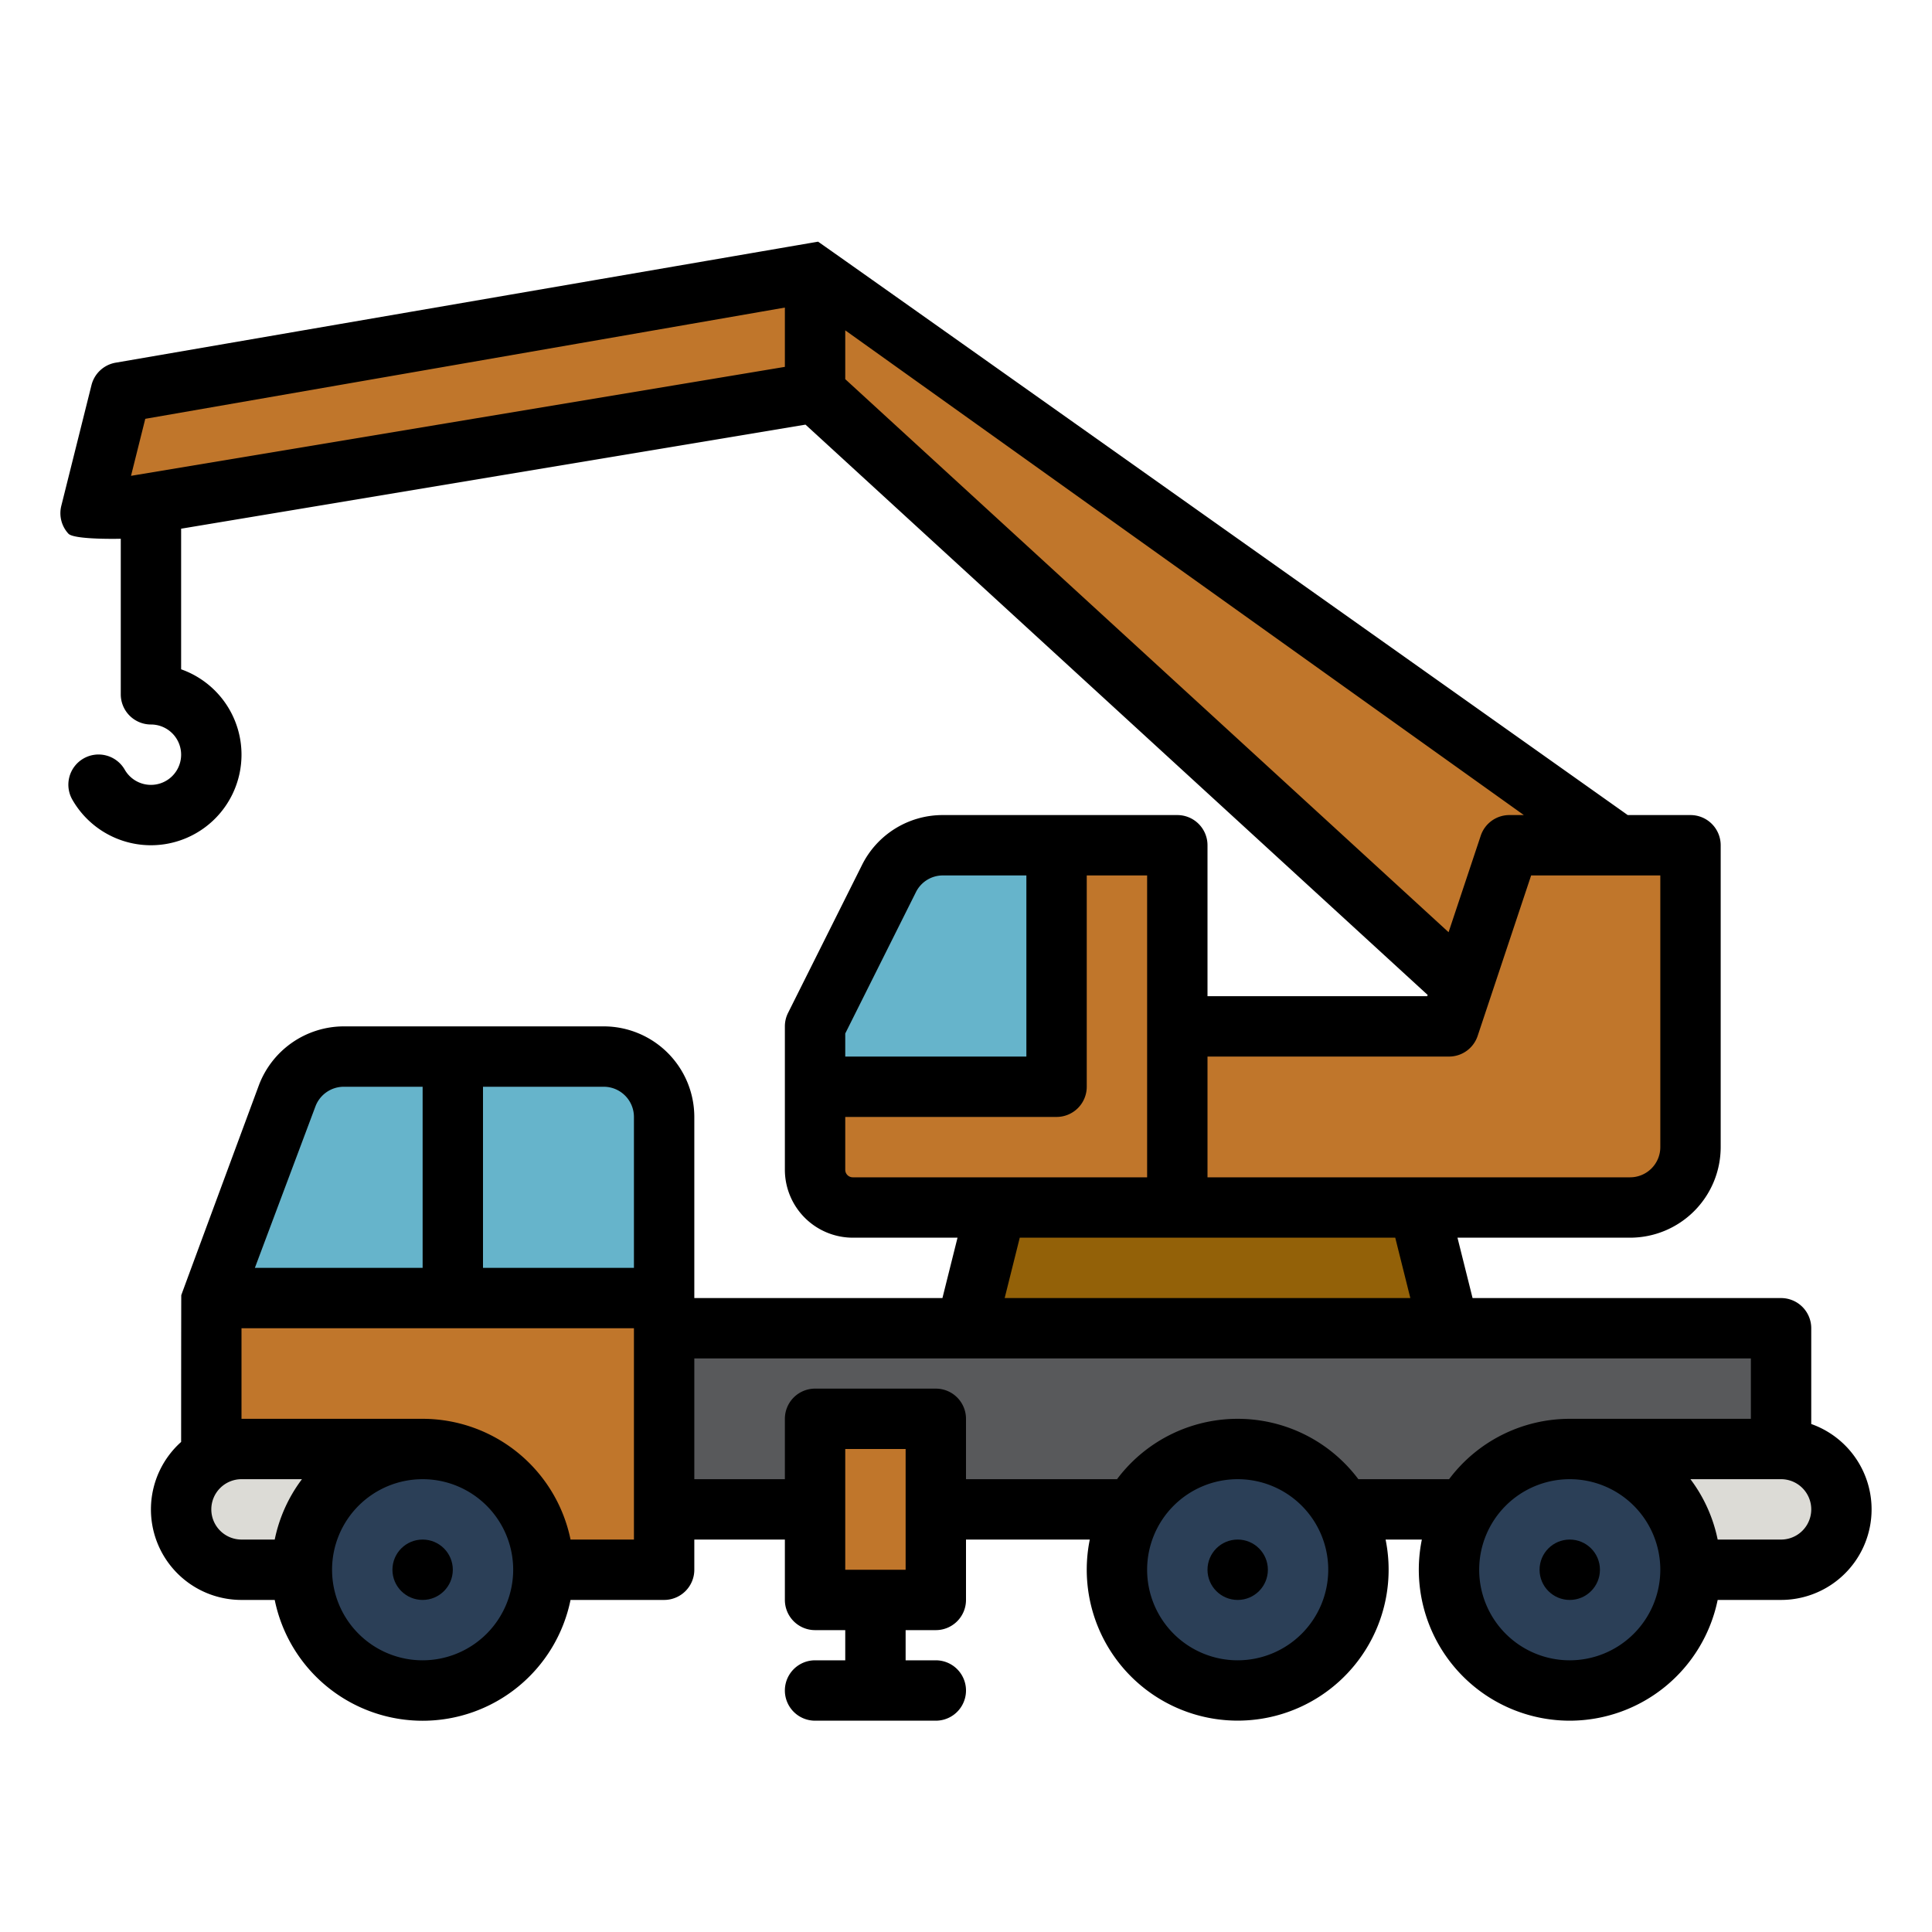
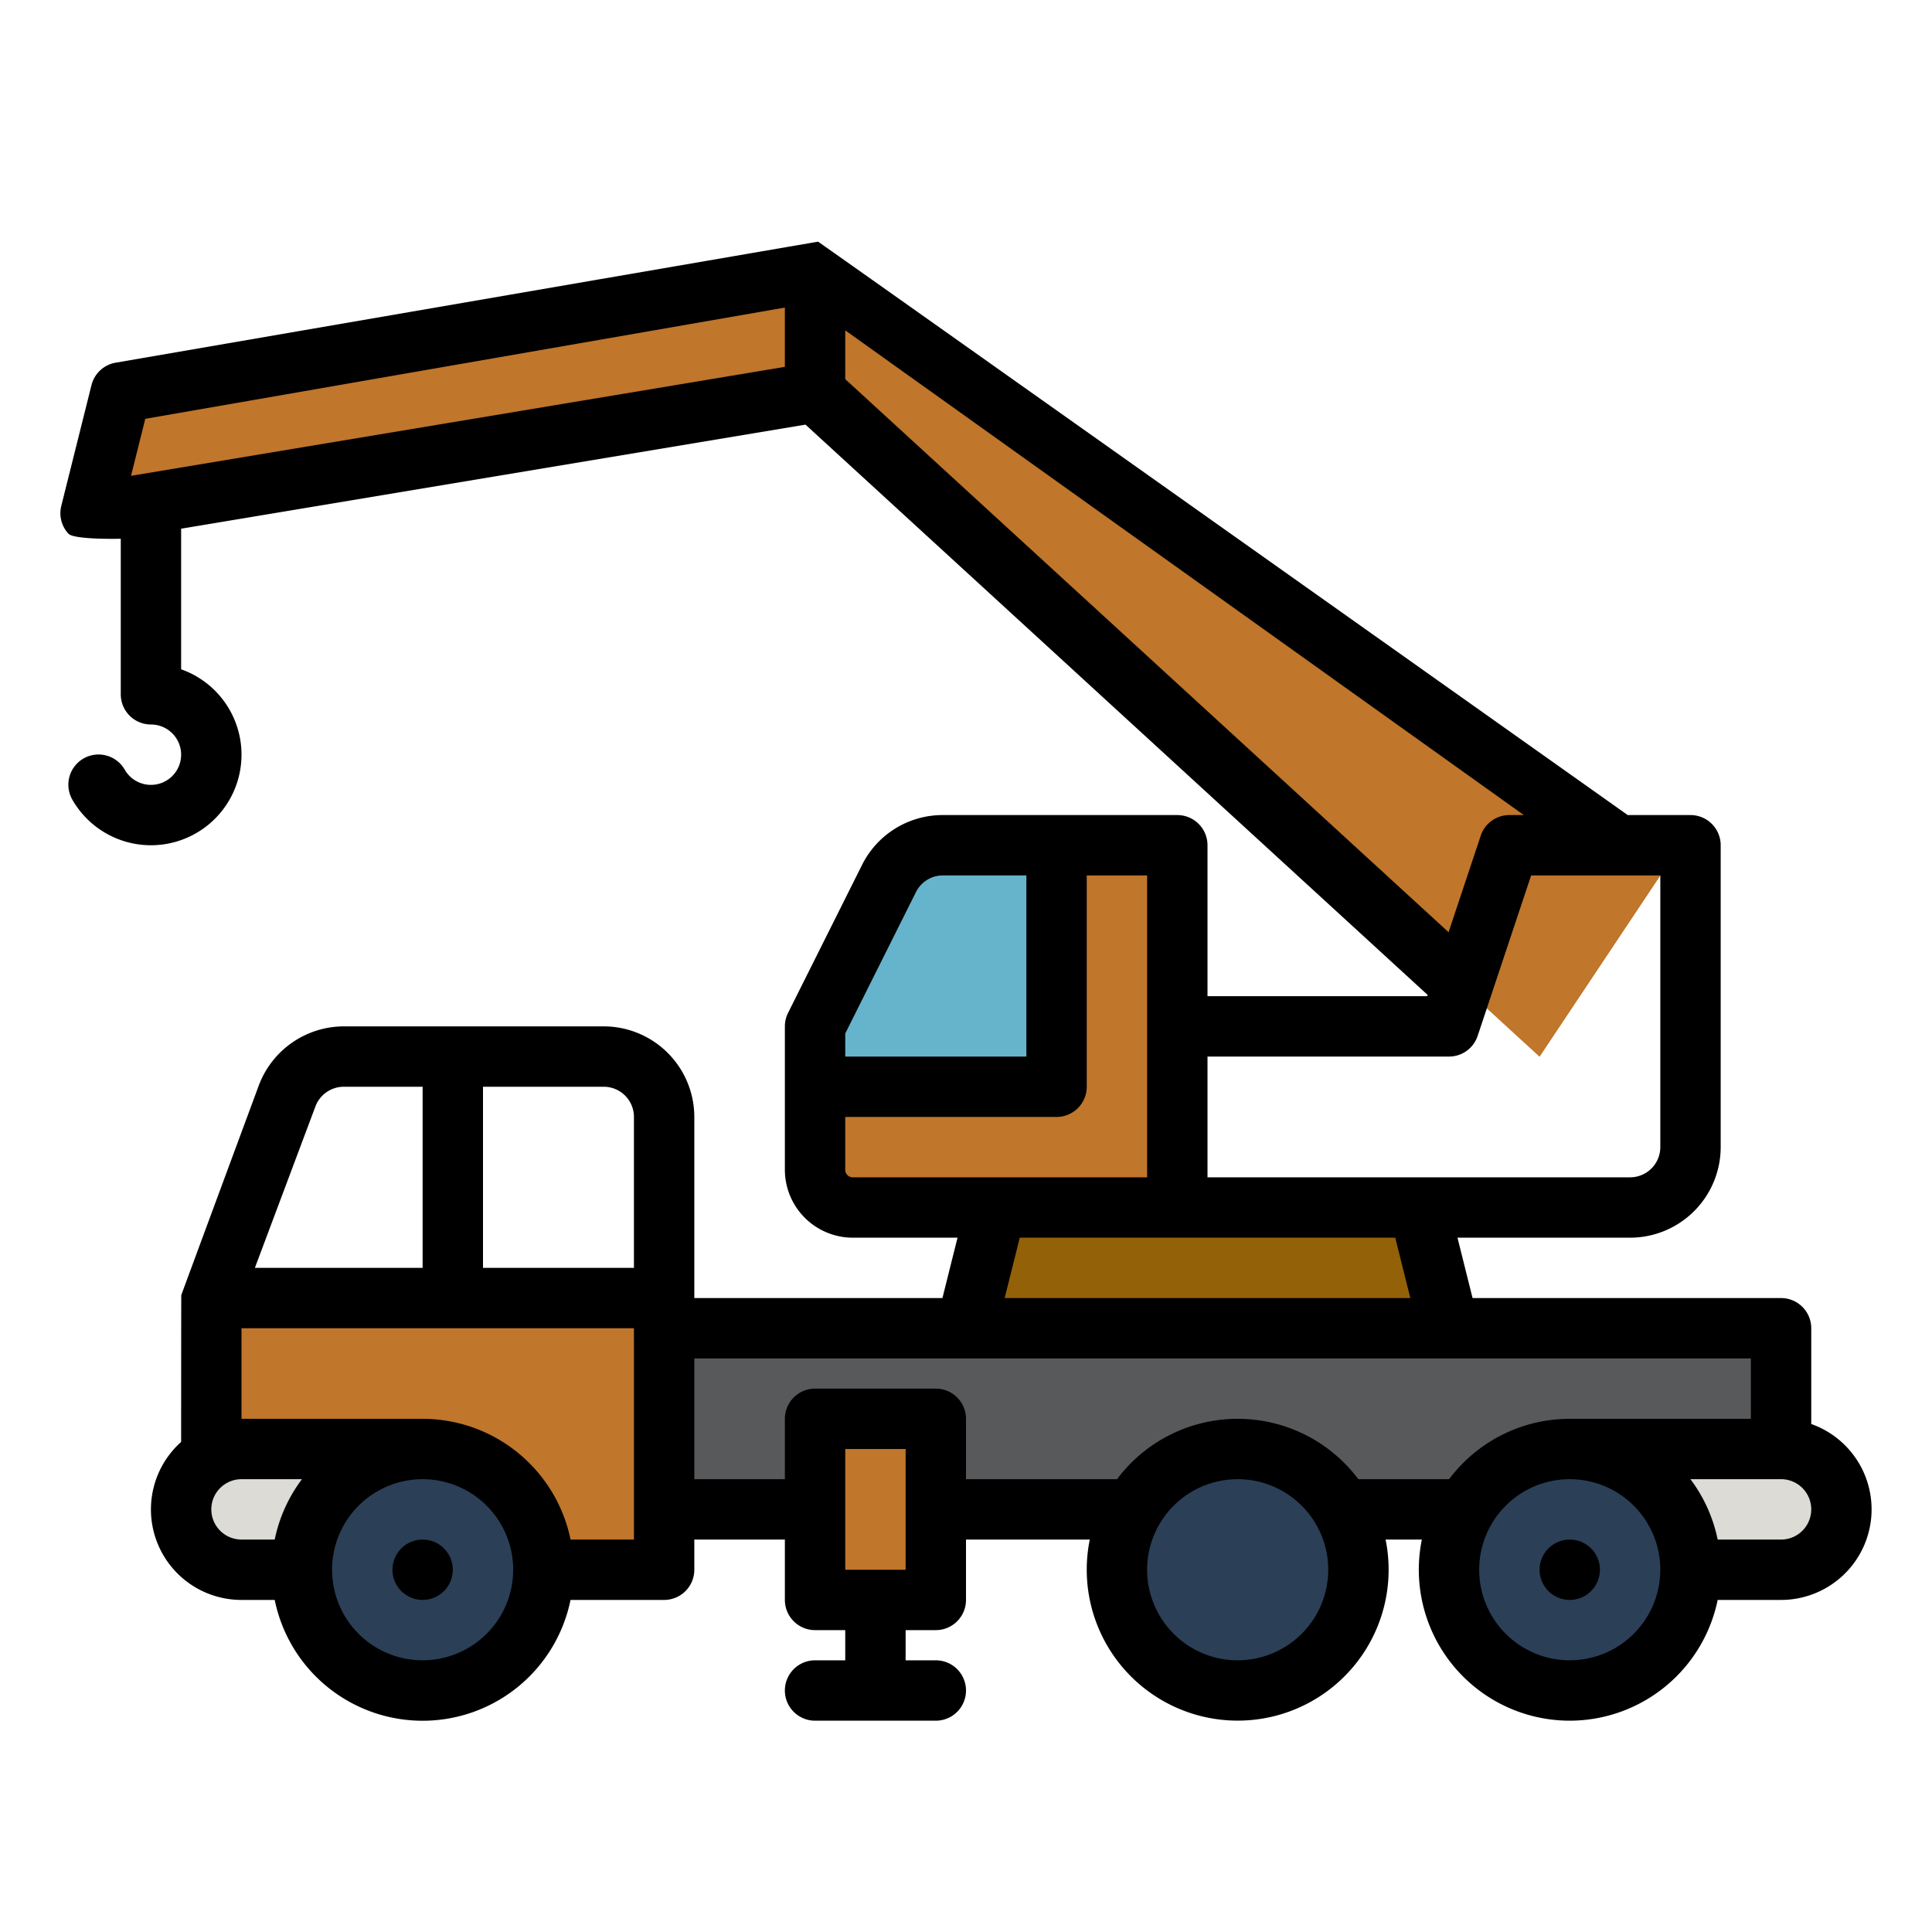
<svg xmlns="http://www.w3.org/2000/svg" version="1.1" width="512" height="512" x="0" y="0" viewBox="0 0 512 512" style="enable-background:new 0 0 512 512" xml:space="preserve" class="">
  <g>
    <g id="filled_outline" data-name="filled outline">
      <path d="m176 352h296v48h-296z" fill="#58595b" data-original="#c7830b" style="" class="" />
      <path d="m472 384h-56v32h56a16 16 0 0 0 16-16 16 16 0 0 0 -16-16z" fill="#dcdbd6" data-original="#dcdbd6" style="" />
-       <path d="m176 296a16 16 0 0 0 -16-16h-68.912a16 16 0 0 0 -14.981 10.382l-20.107 53.618h120z" fill="#66b4cb" data-original="#eae9e4" style="" class="" />
      <path d="m56 344v48l24 24h96v-72z" fill="#c0762b" data-original="#f7a014" style="" class="" />
      <circle cx="328" cy="416" fill="#2b3f57" r="32" data-original="#aeadaa" style="" class="" />
      <circle cx="416" cy="416" fill="#2b3f57" r="32" data-original="#aeadaa" style="" class="" />
      <path d="m112 384-24 32h-24a16 16 0 0 1 -16-16 16 16 0 0 1 16-16z" fill="#dcdbd6" data-original="#dcdbd6" style="" />
      <circle cx="112" cy="416" fill="#2b3f57" r="32" data-original="#aeadaa" style="" class="" />
      <path d="m280 224h-30.111a16 16 0 0 0 -14.311 8.845l-19.578 39.155v16h64z" fill="#66b4cb" data-original="#eae9e4" style="" class="" />
      <path d="m280 224v64h-64v22a10 10 0 0 0 10 10h86v-96z" fill="#c0762b" data-original="#f7a014" style="" class="" />
      <path d="m384 352h-128l8-32h112z" fill="#936108" data-original="#936108" style="" class="" />
      <g fill="#f7a014">
        <path d="m216 72-184 32-8 32 192-32 192 176 32-48z" fill="#c0762b" data-original="#f7a014" style="" class="" />
        <path d="m440 232-32 48-28.6-26.21 12.6-37.79h25.6z" fill="#c0762b" data-original="#f7a014" style="" class="" />
-         <path d="m312 272h72l16-48h48v80a16 16 0 0 1 -16 16h-120z" fill="#c0762b" data-original="#f7a014" style="" class="" />
        <path d="m216 376h32v48h-32z" fill="#c0762b" data-original="#f7a014" style="" class="" />
      </g>
-       <circle cx="328" cy="416" r="8" fill="#000000" data-original="#000000" style="" class="" />
      <path d="m416 456a40.068 40.068 0 0 0 39.2-32h16.8a24 24 0 0 0 8-46.624v-25.376a8 8 0 0 0 -8-8h-81.754l-4-16h45.754a24.027 24.027 0 0 0 24-24v-80a8 8 0 0 0 -8-8h-16.653c-.051-.038-.1-.081-.149-.118 0 0-214.172-151.807-214.4-151.831-.1-.01-186.164 32.067-186.164 32.067a8 8 0 0 0 -6.39 5.942l-8 32a8 8 0 0 0 1.883 7.367c1.527 1.654 13.878 1.35 13.878 1.35v41.223a8 8 0 0 0 8 8 8 8 0 1 1 -6.935 11.994 8 8 0 1 0 -13.849 8.012 24 24 0 1 0 28.779-34.635v-37.261l165.468-27.578 164.877 151.137-.111.331h-58.234v-40a8 8 0 0 0 -8-8h-62.111a23.868 23.868 0 0 0 -21.466 13.267l-19.578 39.155a7.994 7.994 0 0 0 -.845 3.578v38a18.021 18.021 0 0 0 18 18h27.754l-4 16h-65.754v-48a24.027 24.027 0 0 0 -24-24h-68.912a24.111 24.111 0 0 0 -22.472 15.573s-20.567 55.554-20.577 55.663c-.025.254-.039 38.895-.039 38.895a23.986 23.986 0 0 0 16 41.869h8.805a40 40 0 0 0 78.39 0h24.805a8 8 0 0 0 8-8v-8h24v16a8 8 0 0 0 8 8h8v8h-8a8 8 0 0 0 0 16h32a8 8 0 0 0 0-16h-8v-8h8a8 8 0 0 0 8-8v-16h32.805a40 40 0 1 0 78.39 0h9.61a40.014 40.014 0 0 0 39.195 48zm0-16a24 24 0 1 1 24-24 24.028 24.028 0 0 1 -24 24zm56-32h-16.8a39.841 39.841 0 0 0 -7.217-16h24.017a8 8 0 0 1 0 16zm-433.5-297.01 169.5-29.479v15.712l-173.279 28.877zm185.5-10.509v-12.936l179.835 128.455h-3.835a8 8 0 0 0 -7.59 5.47l-8.523 25.573zm160 179.519a8 8 0 0 0 7.59-5.47l14.176-42.53h34.234v72a8.009 8.009 0 0 1 -8 8h-112v-32zm-141.267-43.578a7.958 7.958 0 0 1 7.156-4.422h22.111v48h-48v-6.111zm-18.733 73.578v-14h56a8 8 0 0 0 8-8v-56h16v80h-78a2 2 0 0 1 -2-2zm46.246 18h99.508l4 16h-107.508zm-102.246-32v40h-40v-48h32a8.009 8.009 0 0 1 8 8zm-84.4-2.809a8.037 8.037 0 0 1 7.488-5.191h20.912v48h-44.456zm-27.6 106.809a8.009 8.009 0 0 1 8-8h16.022a39.841 39.841 0 0 0 -7.217 16h-8.805a8.009 8.009 0 0 1 -8-8zm56 40a24 24 0 1 1 24-24 24.028 24.028 0 0 1 -24 24zm56-32h-16.8a40.067 40.067 0 0 0 -39.2-32h-48v-24h104zm72 8h-16v-32h16zm88 24a24 24 0 1 1 24-24 24.028 24.028 0 0 1 -24 24zm31.978-48a39.956 39.956 0 0 0 -63.956 0h-40.022v-16a8 8 0 0 0 -8-8h-32a8 8 0 0 0 -8 8v16h-24v-32h280v16h-48a39.962 39.962 0 0 0 -31.978 16z" fill="#000000" data-original="#000000" style="" class="" />
      <circle cx="416" cy="416" r="8" fill="#000000" data-original="#000000" style="" class="" />
      <circle cx="112" cy="416" r="8" fill="#000000" data-original="#000000" style="" class="" />
    </g>
  </g>
</svg>